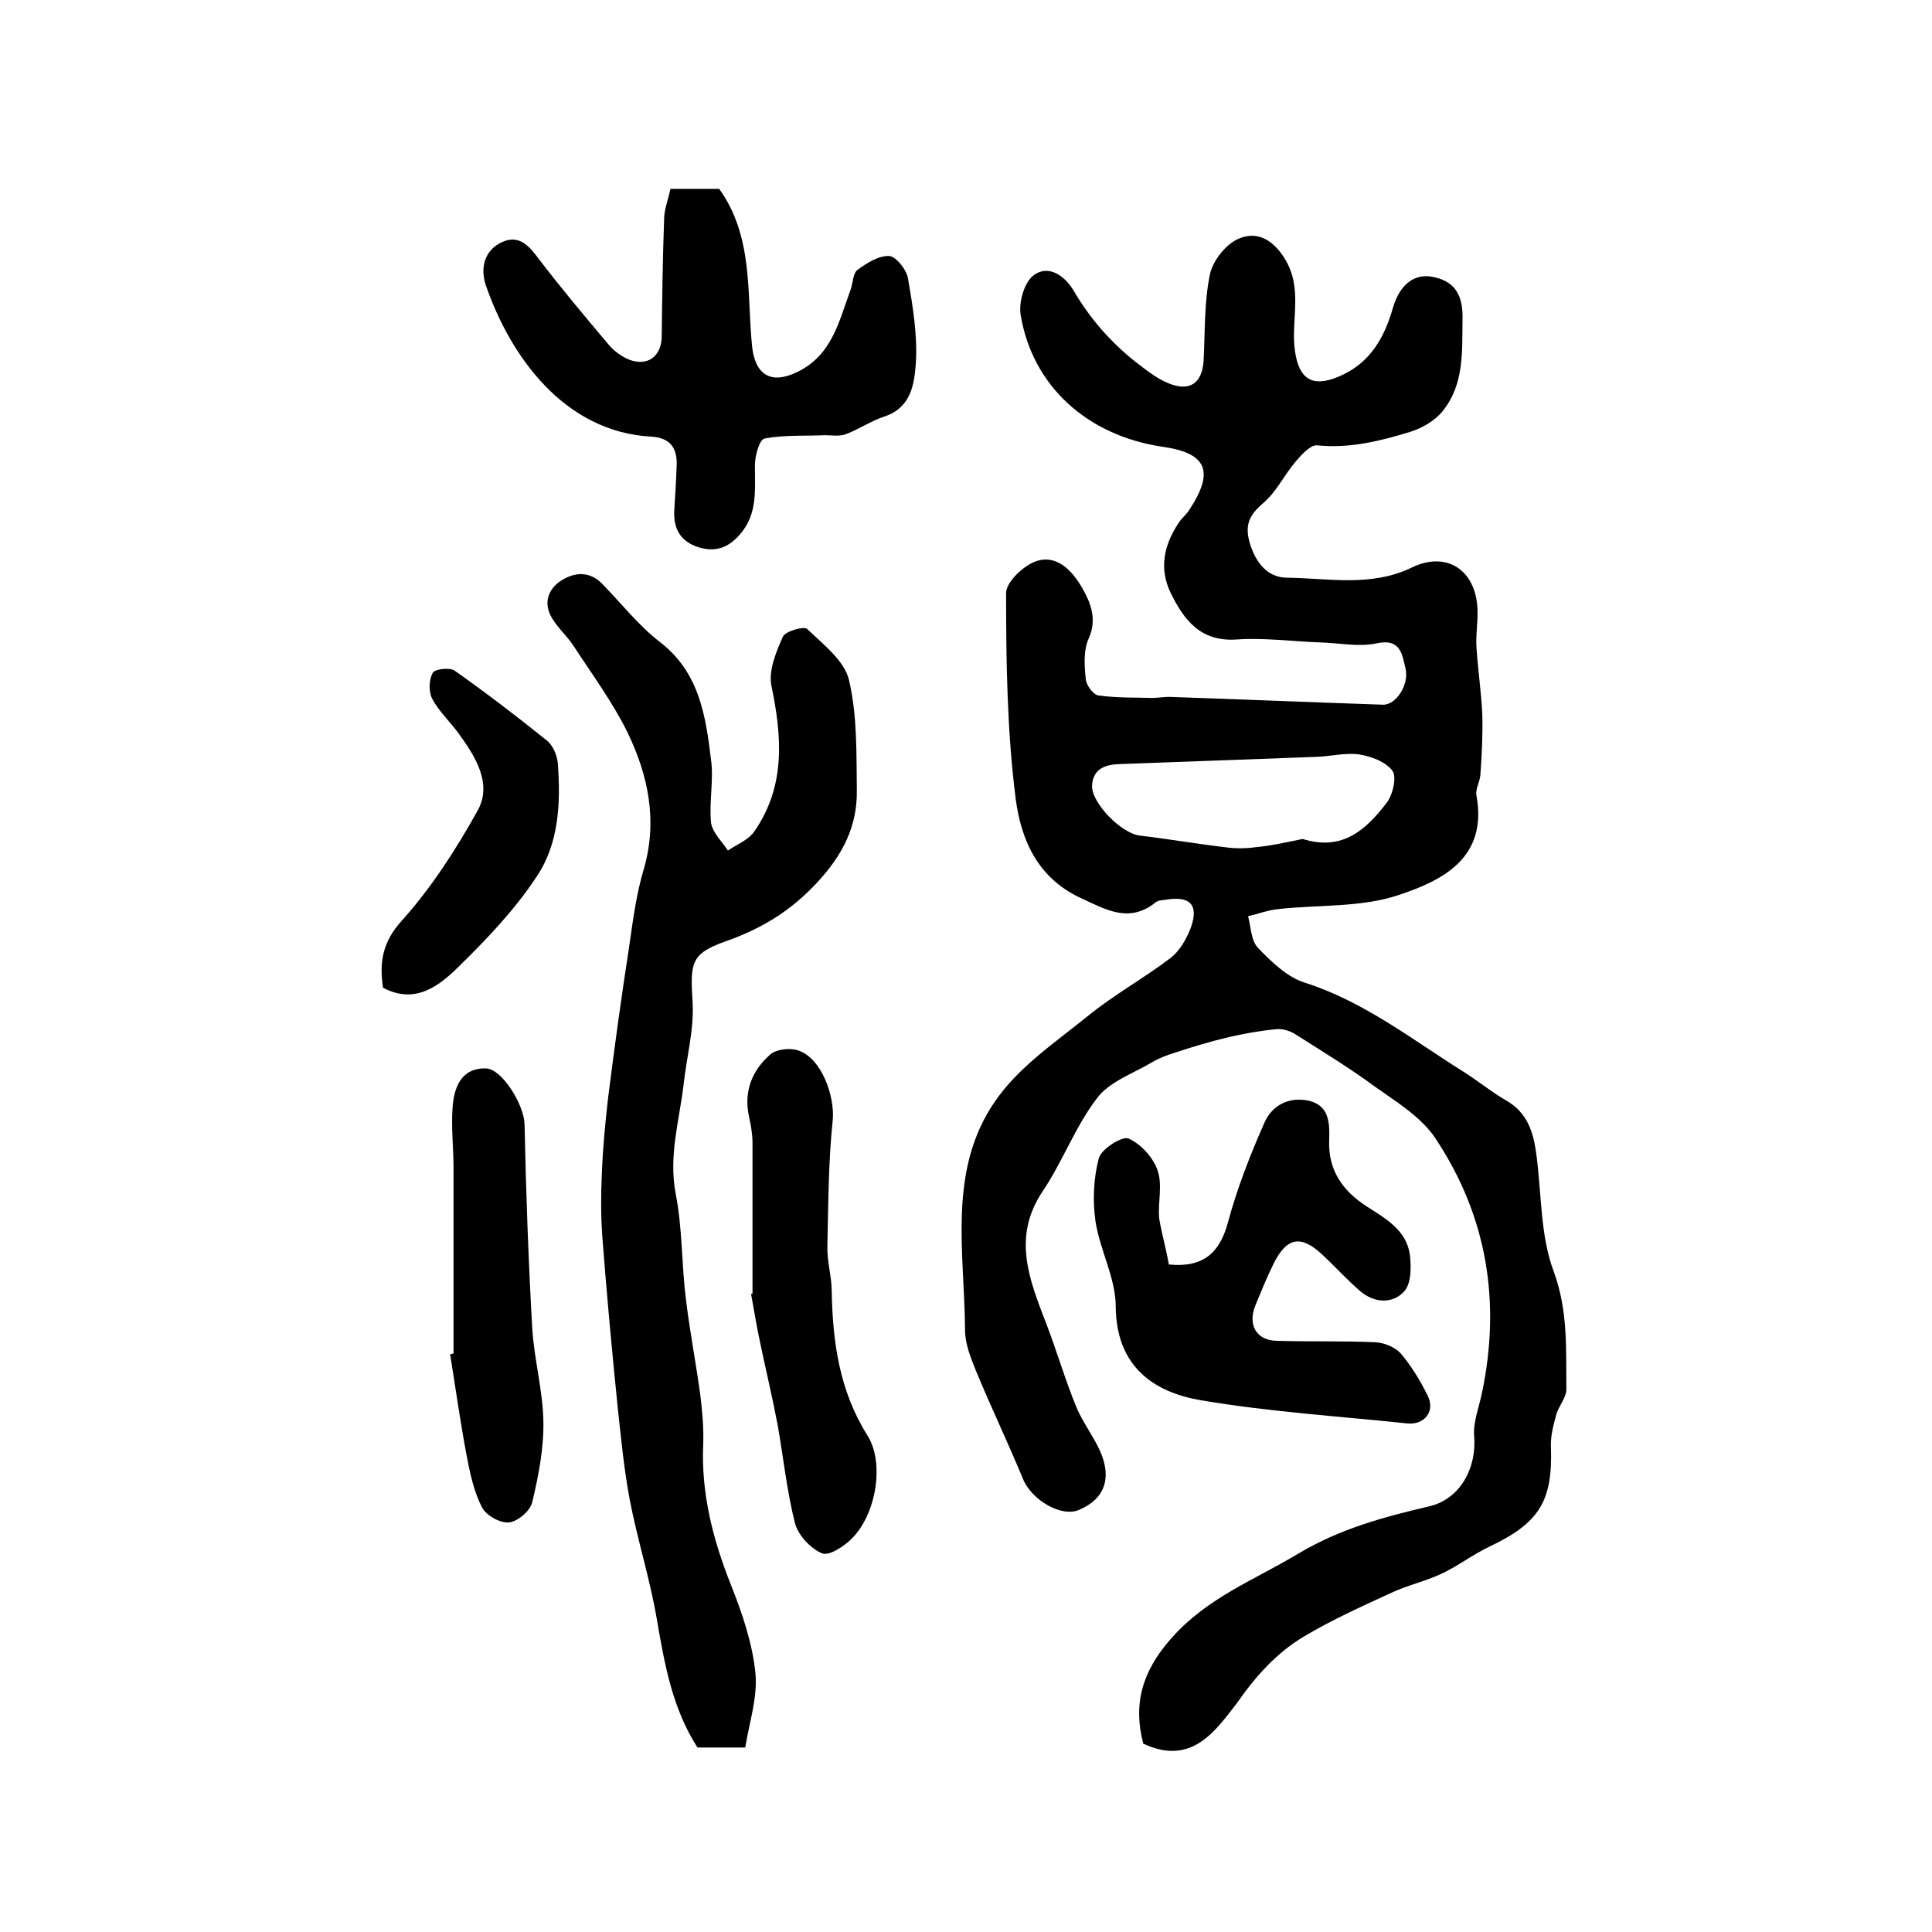
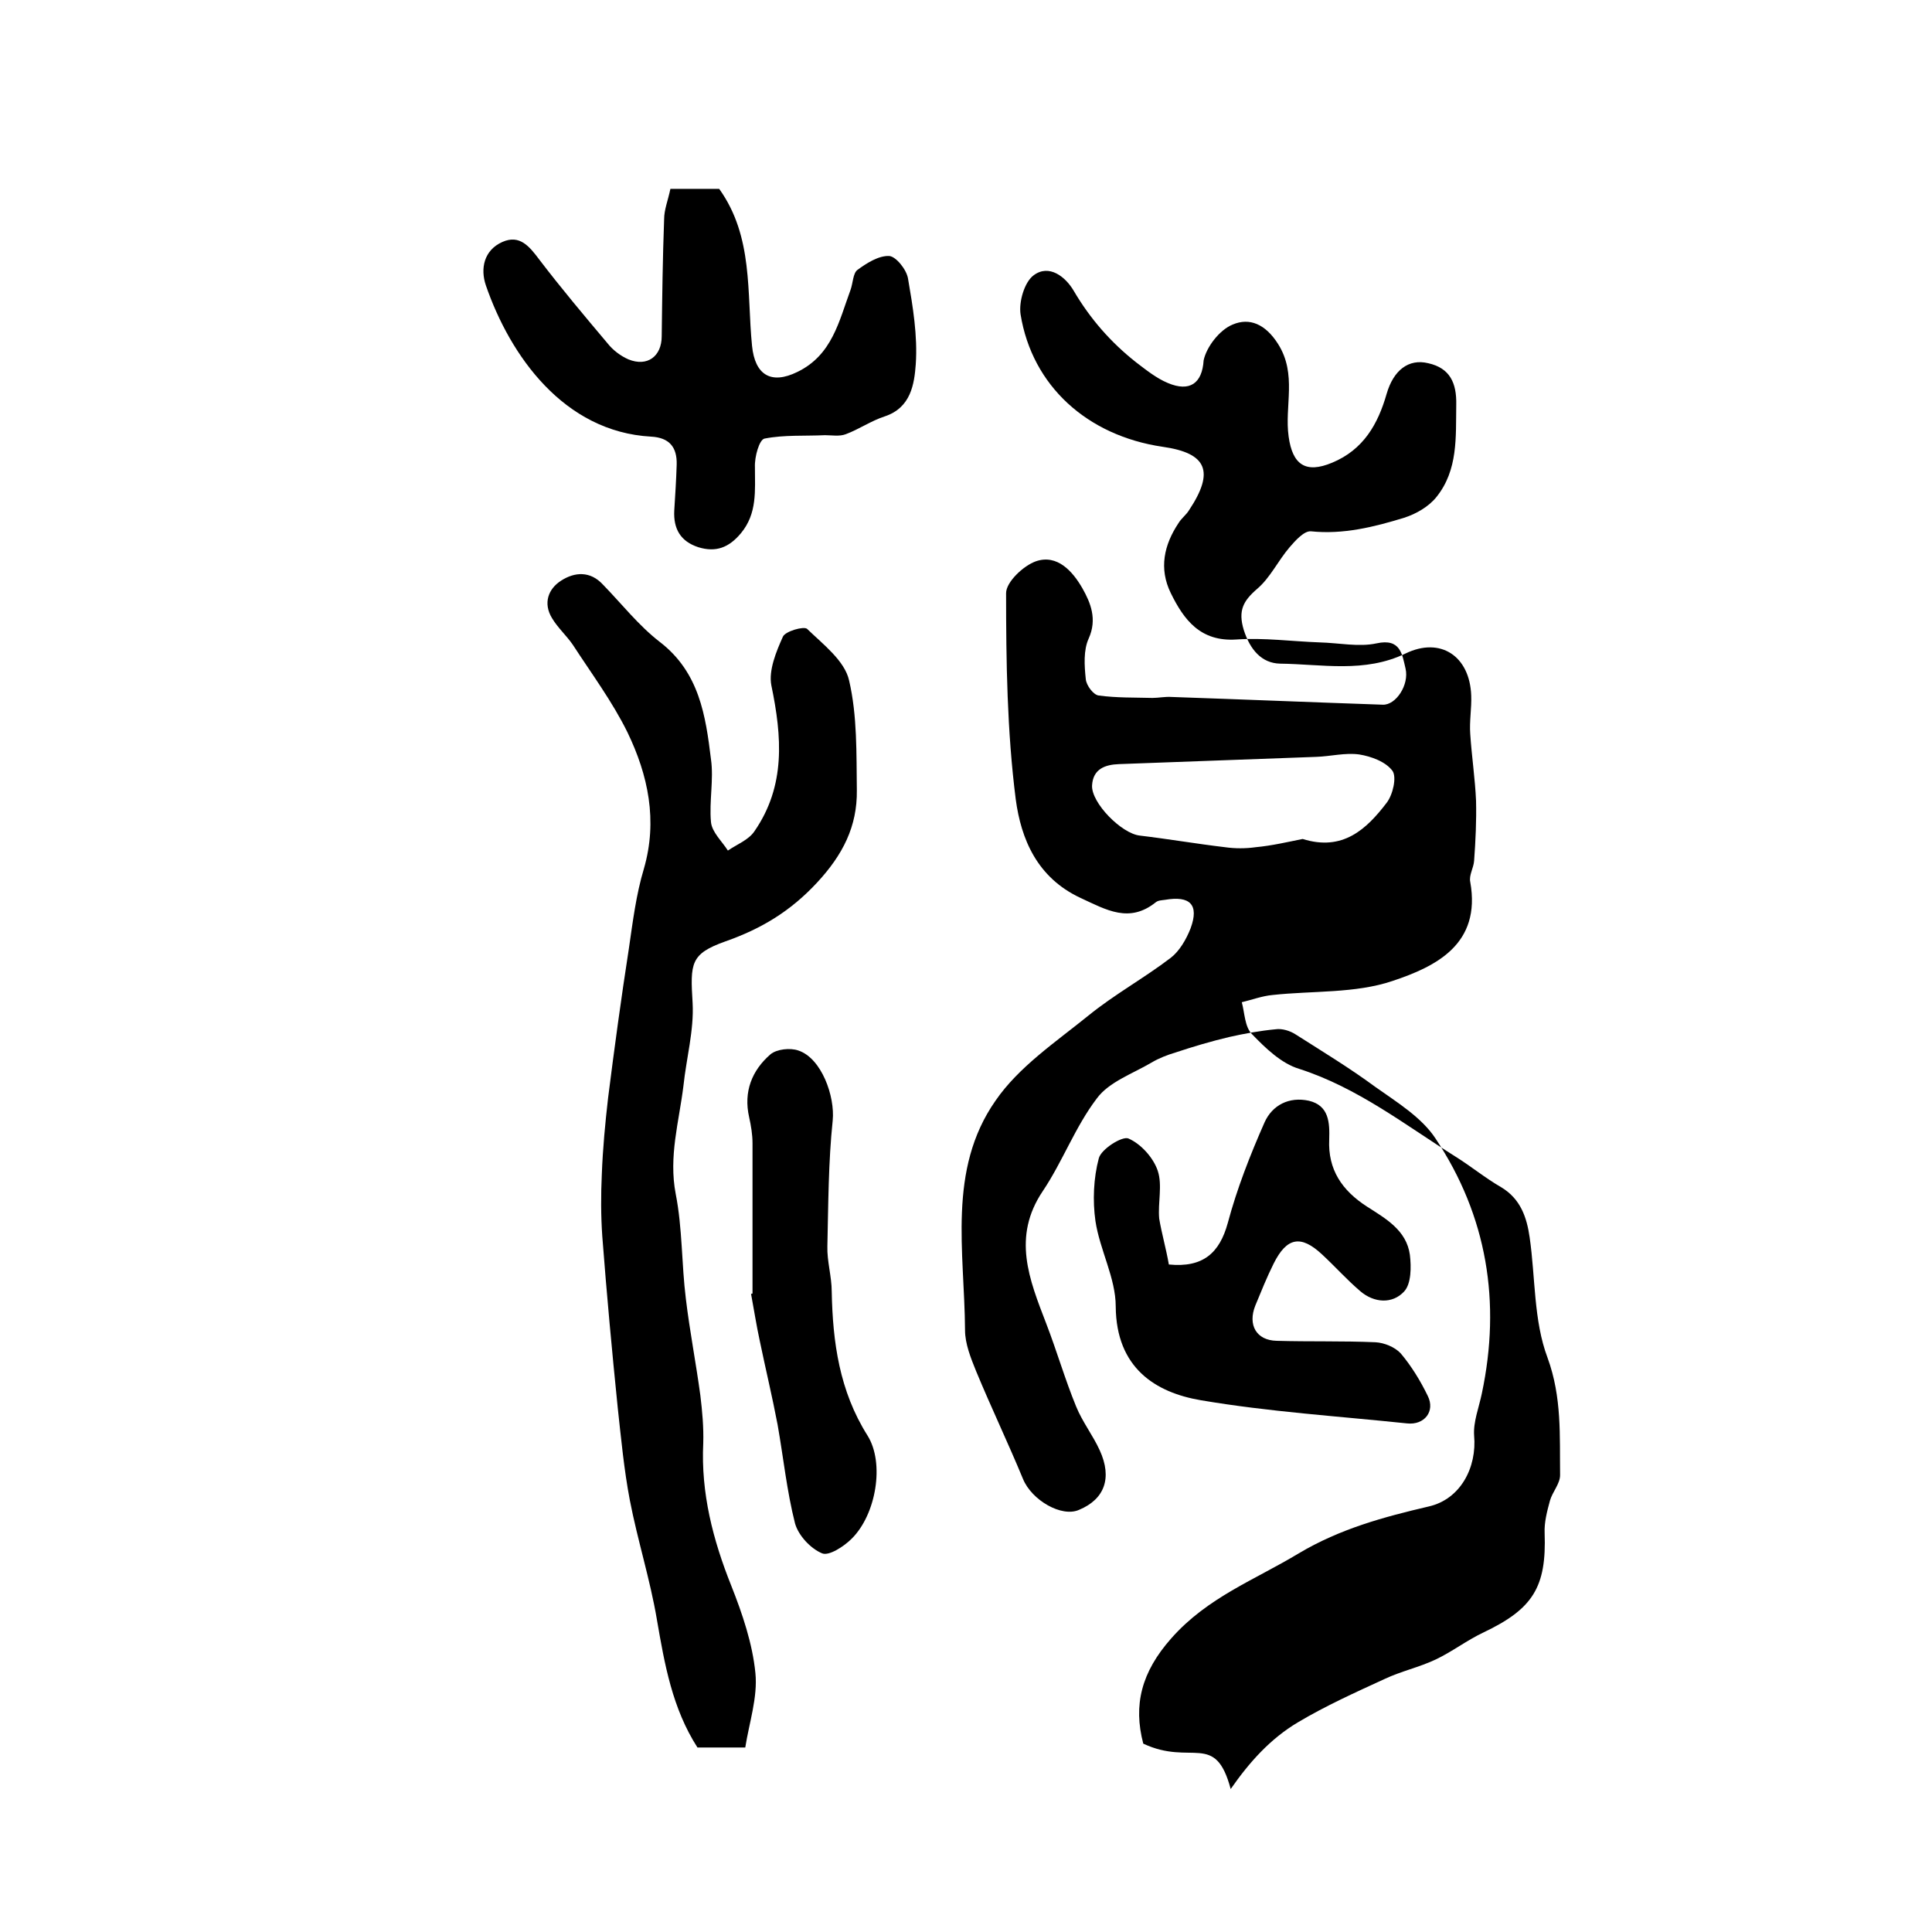
<svg xmlns="http://www.w3.org/2000/svg" version="1.1" id="图层_1" x="0px" y="0px" viewBox="0 0 400 400" style="enable-background:new 0 0 400 400;" xml:space="preserve">
  <style type="text/css">
	.st0{fill:#FFFFFF;}
</style>
  <g>
-     <path d="M236.7,361c-2.1-8-0.4-14.8,5.8-21.8c7.5-8.5,17.3-12.1,26.4-17.6c8.6-5.1,17.5-7.5,26.9-9.7c6.6-1.5,10-8.1,9.4-14.7   c-0.2-2.8,1-5.8,1.6-8.7c4-18.9,1.1-36.7-9.6-52.8c-2.9-4.4-8-7.5-12.5-10.7c-5.3-3.9-10.9-7.3-16.4-10.8c-1.2-0.8-2.9-1.3-4.2-1.1   c-3.2,0.3-6.5,0.9-9.6,1.6c-3.8,0.9-7.5,2-11.1,3.2c-1.7,0.5-3.5,1.2-5,2.1c-3.9,2.3-8.8,4-11.3,7.4c-4.5,5.9-7.1,13.1-11.2,19.2   c-6.4,9.5-2.8,18.3,0.7,27.4c2.2,5.7,3.9,11.6,6.2,17.2c1.3,3.2,3.5,6,4.9,9.1c2.6,5.7,1,10.1-4.3,12.3c-3.6,1.6-9.8-2-11.6-6.4   c-3.1-7.5-6.6-14.8-9.7-22.3c-1.1-2.7-2.3-5.7-2.3-8.5c-0.1-16.2-3.7-33.2,6.3-47.5c4.8-7,12.4-12.1,19.2-17.6   c5.4-4.4,11.6-7.8,17.1-12c1.8-1.4,3.2-3.8,4.1-6.1c1.8-4.9-0.1-6.8-5.3-5.9c-0.7,0.1-1.4,0.1-1.9,0.5c-5.5,4.4-10.2,1.6-15.6-0.9   c-9-4.2-12.3-12.2-13.4-20.4c-1.8-14.1-2-28.5-2-42.7c0-2.3,3.6-5.7,6.2-6.6c4.4-1.5,7.6,2.1,9.6,5.6c1.7,3,3.1,6.4,1.3,10.4   c-1.1,2.4-0.9,5.6-0.6,8.4c0.1,1.3,1.6,3.3,2.7,3.4c3.7,0.5,7.4,0.4,11.1,0.5c1.3,0,2.6-0.3,4-0.2c14.6,0.5,29.1,1.1,43.7,1.6   c2.7,0.1,5.5-4.1,4.7-7.5c-0.7-2.9-1-6.3-6-5.2c-3.7,0.8-7.8-0.1-11.8-0.2c-5.7-0.2-11.5-1-17.2-0.6c-7.5,0.5-10.9-4.1-13.6-9.6   c-2.5-5.1-1.4-10,1.6-14.5c0.6-1,1.6-1.7,2.2-2.7c5.3-8,3.7-11.8-5.5-13.1c-15.6-2.3-27-12.6-29.4-27.4c-0.4-2.6,0.8-6.7,2.7-8.1   c3.2-2.4,6.6,0.3,8.3,3.2c3.4,5.8,7.7,10.7,12.9,14.8c2.1,1.6,4.2,3.3,6.6,4.3c4.5,1.9,7.1,0.1,7.4-4.7c0.3-5.9,0.1-12,1.3-17.8   c0.6-2.8,3.3-6.3,6-7.4c3.5-1.5,6.8-0.1,9.4,4c4,6.3,1.3,12.9,2.2,19.2c0.8,5.8,3.5,7.7,9,5.4c6.5-2.7,9.5-8,11.3-14.3   c1.4-4.8,4.5-7.3,8.6-6.3c4.5,1,5.9,4.1,5.8,8.6c-0.1,6.7,0.4,13.5-4.1,19.1c-1.6,2-4.2,3.5-6.7,4.3c-6.2,1.9-12.6,3.5-19.3,2.8   c-1.4-0.1-3.2,1.9-4.4,3.3c-2.4,2.8-4,6.3-6.7,8.6c-2.9,2.5-4,4.5-2.8,8.5c1.3,4.1,3.7,6.9,7.5,7c8.7,0.1,17.5,2,26-2.1   c7.2-3.5,13.3,0.5,13.6,8.7c0.1,2.7-0.4,5.3-0.2,8c0.3,4.6,1,9.2,1.2,13.8c0.1,4.1-0.1,8.3-0.4,12.4c-0.1,1.5-1.1,3-0.8,4.4   c2.3,12.9-7.1,17.5-16.1,20.5c-7.7,2.6-16.5,2-24.8,2.9c-2.2,0.2-4.3,1-6.4,1.5c0.6,2.2,0.6,5.1,2.1,6.6c2.8,2.9,6.1,6.1,9.8,7.2   c12.1,3.9,21.9,11.6,32.4,18.2c3.2,2,6.1,4.4,9.4,6.3c4,2.4,5.3,6.2,5.9,10.4c1.2,8.3,0.8,17.2,3.7,24.9c3,8.2,2.5,16.2,2.6,24.3   c0,1.8-1.6,3.5-2.1,5.3c-0.6,2.2-1.2,4.5-1.1,6.7c0.4,11.2-2.4,15.7-12.7,20.6c-3.4,1.6-6.5,4-9.9,5.6c-3.4,1.6-7.1,2.4-10.5,4   c-6.1,2.8-12.3,5.6-18,9c-5.7,3.4-10,8.2-13.9,13.8C251.6,358.4,246.7,365.7,236.7,361z M269.7,173.7c8.3,2.6,13.2-2,17.4-7.5   c1.3-1.7,2.1-5.3,1.2-6.6c-1.4-1.9-4.4-3-6.9-3.4c-2.9-0.4-5.9,0.4-8.9,0.5c-13.6,0.5-27.2,1-40.8,1.5c-2.9,0.1-5.4,1-5.6,4.4   c-0.2,3.6,6.1,10,9.9,10.4c5.9,0.7,11.7,1.7,17.6,2.4c2.1,0.3,4.3,0.3,6.4,0C263.3,175.1,266.7,174.3,269.7,173.7z" />
+     <path d="M236.7,361c-2.1-8-0.4-14.8,5.8-21.8c7.5-8.5,17.3-12.1,26.4-17.6c8.6-5.1,17.5-7.5,26.9-9.7c6.6-1.5,10-8.1,9.4-14.7   c-0.2-2.8,1-5.8,1.6-8.7c4-18.9,1.1-36.7-9.6-52.8c-2.9-4.4-8-7.5-12.5-10.7c-5.3-3.9-10.9-7.3-16.4-10.8c-1.2-0.8-2.9-1.3-4.2-1.1   c-3.2,0.3-6.5,0.9-9.6,1.6c-3.8,0.9-7.5,2-11.1,3.2c-1.7,0.5-3.5,1.2-5,2.1c-3.9,2.3-8.8,4-11.3,7.4c-4.5,5.9-7.1,13.1-11.2,19.2   c-6.4,9.5-2.8,18.3,0.7,27.4c2.2,5.7,3.9,11.6,6.2,17.2c1.3,3.2,3.5,6,4.9,9.1c2.6,5.7,1,10.1-4.3,12.3c-3.6,1.6-9.8-2-11.6-6.4   c-3.1-7.5-6.6-14.8-9.7-22.3c-1.1-2.7-2.3-5.7-2.3-8.5c-0.1-16.2-3.7-33.2,6.3-47.5c4.8-7,12.4-12.1,19.2-17.6   c5.4-4.4,11.6-7.8,17.1-12c1.8-1.4,3.2-3.8,4.1-6.1c1.8-4.9-0.1-6.8-5.3-5.9c-0.7,0.1-1.4,0.1-1.9,0.5c-5.5,4.4-10.2,1.6-15.6-0.9   c-9-4.2-12.3-12.2-13.4-20.4c-1.8-14.1-2-28.5-2-42.7c0-2.3,3.6-5.7,6.2-6.6c4.4-1.5,7.6,2.1,9.6,5.6c1.7,3,3.1,6.4,1.3,10.4   c-1.1,2.4-0.9,5.6-0.6,8.4c0.1,1.3,1.6,3.3,2.7,3.4c3.7,0.5,7.4,0.4,11.1,0.5c1.3,0,2.6-0.3,4-0.2c14.6,0.5,29.1,1.1,43.7,1.6   c2.7,0.1,5.5-4.1,4.7-7.5c-0.7-2.9-1-6.3-6-5.2c-3.7,0.8-7.8-0.1-11.8-0.2c-5.7-0.2-11.5-1-17.2-0.6c-7.5,0.5-10.9-4.1-13.6-9.6   c-2.5-5.1-1.4-10,1.6-14.5c0.6-1,1.6-1.7,2.2-2.7c5.3-8,3.7-11.8-5.5-13.1c-15.6-2.3-27-12.6-29.4-27.4c-0.4-2.6,0.8-6.7,2.7-8.1   c3.2-2.4,6.6,0.3,8.3,3.2c3.4,5.8,7.7,10.7,12.9,14.8c2.1,1.6,4.2,3.3,6.6,4.3c4.5,1.9,7.1,0.1,7.4-4.7c0.6-2.8,3.3-6.3,6-7.4c3.5-1.5,6.8-0.1,9.4,4c4,6.3,1.3,12.9,2.2,19.2c0.8,5.8,3.5,7.7,9,5.4c6.5-2.7,9.5-8,11.3-14.3   c1.4-4.8,4.5-7.3,8.6-6.3c4.5,1,5.9,4.1,5.8,8.6c-0.1,6.7,0.4,13.5-4.1,19.1c-1.6,2-4.2,3.5-6.7,4.3c-6.2,1.9-12.6,3.5-19.3,2.8   c-1.4-0.1-3.2,1.9-4.4,3.3c-2.4,2.8-4,6.3-6.7,8.6c-2.9,2.5-4,4.5-2.8,8.5c1.3,4.1,3.7,6.9,7.5,7c8.7,0.1,17.5,2,26-2.1   c7.2-3.5,13.3,0.5,13.6,8.7c0.1,2.7-0.4,5.3-0.2,8c0.3,4.6,1,9.2,1.2,13.8c0.1,4.1-0.1,8.3-0.4,12.4c-0.1,1.5-1.1,3-0.8,4.4   c2.3,12.9-7.1,17.5-16.1,20.5c-7.7,2.6-16.5,2-24.8,2.9c-2.2,0.2-4.3,1-6.4,1.5c0.6,2.2,0.6,5.1,2.1,6.6c2.8,2.9,6.1,6.1,9.8,7.2   c12.1,3.9,21.9,11.6,32.4,18.2c3.2,2,6.1,4.4,9.4,6.3c4,2.4,5.3,6.2,5.9,10.4c1.2,8.3,0.8,17.2,3.7,24.9c3,8.2,2.5,16.2,2.6,24.3   c0,1.8-1.6,3.5-2.1,5.3c-0.6,2.2-1.2,4.5-1.1,6.7c0.4,11.2-2.4,15.7-12.7,20.6c-3.4,1.6-6.5,4-9.9,5.6c-3.4,1.6-7.1,2.4-10.5,4   c-6.1,2.8-12.3,5.6-18,9c-5.7,3.4-10,8.2-13.9,13.8C251.6,358.4,246.7,365.7,236.7,361z M269.7,173.7c8.3,2.6,13.2-2,17.4-7.5   c1.3-1.7,2.1-5.3,1.2-6.6c-1.4-1.9-4.4-3-6.9-3.4c-2.9-0.4-5.9,0.4-8.9,0.5c-13.6,0.5-27.2,1-40.8,1.5c-2.9,0.1-5.4,1-5.6,4.4   c-0.2,3.6,6.1,10,9.9,10.4c5.9,0.7,11.7,1.7,17.6,2.4c2.1,0.3,4.3,0.3,6.4,0C263.3,175.1,266.7,174.3,269.7,173.7z" />
    <path d="M154.3,361.8c-4,0-6.9,0-9.9,0c-5.2-8.1-6.8-17.2-8.4-26.5c-1.4-8.3-4-16.4-5.6-24.7c-1.2-6.3-1.8-12.7-2.5-19.1   c-1.2-11.8-2.3-23.7-3.2-35.5c-0.3-4.3-0.3-8.6-0.1-12.9c0.2-5.3,0.7-10.6,1.3-15.8c1.3-10.3,2.7-20.6,4.3-30.9   c0.8-5.5,1.5-11.2,3.1-16.5c2.9-10,0.9-19.4-3.4-28.3c-3.1-6.3-7.4-12.1-11.3-18.1c-1.3-1.9-3.1-3.5-4.3-5.5   c-1.9-3.1-0.8-6.1,1.9-7.8c2.8-1.8,6-2,8.6,0.8c3.9,4,7.4,8.5,11.8,11.9c8.2,6.3,9.5,15.3,10.6,24.3c0.6,4.2-0.4,8.7,0,13   c0.2,2.1,2.3,4,3.5,5.9c1.9-1.3,4.3-2.2,5.5-4c6.5-9.4,5.7-19.6,3.5-30.2c-0.6-3.1,1-7,2.4-10.1c0.5-1.1,4.3-2.2,5-1.6   c3.3,3.2,7.8,6.6,8.7,10.7c1.7,7.3,1.5,15.1,1.6,22.7c0.1,7.5-2.9,13.4-8.3,19.2c-5.5,5.9-11.5,9.5-18.9,12.1   c-7.3,2.6-7.3,4.5-6.8,12.8c0.3,5.6-1.3,11.4-1.9,17.1c-0.9,7.4-3.1,14.6-1.6,22.4c1.4,7.1,1.2,14.5,2.1,21.7   c0.8,6.7,2.1,13.3,3,20c0.4,3.3,0.7,6.6,0.6,9.9c-0.5,10.3,2,20,5.8,29.5c2.3,5.8,4.4,12,5,18.1   C156.9,351.4,155.1,356.7,154.3,361.8z" />
    <path d="M138.8,39.1c3.7,0,7,0,10.1,0c7.1,9.9,5.7,21.5,6.8,32.5c0.6,6,3.9,8.1,9.4,5.4c7.2-3.5,8.6-10.5,11-17   c0.5-1.4,0.5-3.4,1.4-4.1c1.9-1.4,4.4-3,6.6-2.9c1.4,0.1,3.6,2.8,3.9,4.7c1,5.8,2,11.8,1.6,17.7c-0.3,4.1-1,9-6.4,10.8   c-2.8,0.9-5.4,2.7-8.1,3.7c-1.3,0.5-2.9,0.2-4.3,0.2c-4.2,0.2-8.4-0.1-12.5,0.7c-1.1,0.2-2.1,3.8-2,5.9c0,4.9,0.5,9.6-2.9,13.7   c-2.5,3-5.2,4-8.8,2.9c-3.7-1.2-5.2-3.8-5-7.6c0.2-3.2,0.4-6.3,0.5-9.5c0.1-3.6-1.5-5.6-5.3-5.8c-18.1-1-29.2-16.8-34.2-31.3   c-1.2-3.5-0.4-7.3,3.4-9c3.6-1.6,5.6,0.9,7.7,3.7c4.5,5.9,9.3,11.6,14.1,17.3c1.1,1.4,2.7,2.6,4.3,3.3c3.9,1.6,6.9-0.6,6.9-4.8   c0.1-8.1,0.2-16.2,0.5-24.2C137.5,43.4,138.3,41.5,138.8,39.1z" />
    <path d="M242,261.8c7.1,0.7,10.5-2.4,12.2-8.6c1.9-7.1,4.6-14,7.6-20.8c1.6-3.6,5.1-5.4,9.2-4.5c4.2,1,4.3,4.6,4.2,8   c-0.3,6.3,2.7,10.6,7.8,13.9c3.9,2.5,8.2,4.9,8.9,10c0.3,2.5,0.3,6-1.2,7.6c-2.4,2.6-6.2,2.4-9.1-0.1c-2.8-2.4-5.2-5.1-7.9-7.6   c-4.4-4.1-7.3-3.5-10,1.9c-1.4,2.8-2.6,5.8-3.8,8.7c-1.6,4,0.2,7.2,4.4,7.3c6.8,0.2,13.7,0,20.5,0.3c1.8,0.1,4,1,5.2,2.3   c2.2,2.6,4.1,5.7,5.6,8.8c1.6,3.2-0.7,6.1-4.3,5.7c-14.3-1.5-28.6-2.4-42.7-4.8c-9.4-1.6-17.5-6.7-17.6-19.4   c0-5.9-3.3-11.7-4.2-17.7c-0.6-4.2-0.4-8.9,0.7-13c0.5-1.9,4.8-4.6,6.1-4.1c2.6,1.1,5.2,4,6.1,6.7c1,3,0,6.6,0.3,9.9   C240.5,255.3,241.4,258.4,242,261.8z" />
    <path d="M155.8,267.8c0-10.4,0-20.8,0-31.1c0-1.8-0.3-3.6-0.7-5.4c-1.2-5.3,0.6-9.7,4.4-13c1.3-1.1,4.1-1.4,5.8-0.8   c4.8,1.6,7.6,9.5,7.1,14.5c-0.9,8.6-0.9,17.3-1.1,26c-0.1,3.1,0.9,6.3,0.9,9.4c0.2,10.5,1.6,20.6,7.4,29.8   c3.6,5.7,1.8,16.4-3.3,21.4c-1.6,1.6-4.7,3.6-6.1,3c-2.4-1-4.9-3.7-5.6-6.2c-1.7-6.7-2.4-13.6-3.6-20.4c-1.1-5.8-2.5-11.6-3.7-17.4   c-0.7-3.2-1.2-6.5-1.8-9.7C155.6,267.9,155.7,267.8,155.8,267.8z" />
-     <path d="M93.9,280.2c0-12.8,0-25.5,0-38.3c0-4.2-0.5-8.4-0.2-12.6c0.3-4.1,1.7-8.2,6.9-8.1c3.4,0.1,7.9,7.6,8,11.5   c0.3,14.2,0.8,28.3,1.6,42.4c0.4,6.4,2.2,12.8,2.3,19.2c0.1,5.6-1,11.2-2.3,16.7c-0.4,1.8-3,4-4.8,4.2c-1.8,0.2-4.7-1.4-5.6-3.1   c-1.7-3.3-2.5-7.1-3.2-10.8c-1.3-6.9-2.3-14-3.4-20.9C93.5,280.3,93.7,280.3,93.9,280.2z" />
-     <path d="M79.3,204.5c-0.8-5.3-0.1-9.5,3.9-13.9c6.1-6.8,11.2-14.7,15.7-22.8c3-5.4-0.3-10.9-3.7-15.6c-1.8-2.6-4.2-4.7-5.7-7.5   c-0.8-1.5-0.7-4,0.1-5.4c0.4-0.8,3.6-1.2,4.6-0.4c6.5,4.6,12.8,9.4,19,14.4c1.3,1,2.2,3.2,2.3,4.9c0.6,8.1,0.2,16.5-4.4,23.3   c-4.4,6.7-10.1,12.7-15.8,18.3C91.1,204,86.1,208.1,79.3,204.5z" />
  </g>
</svg>